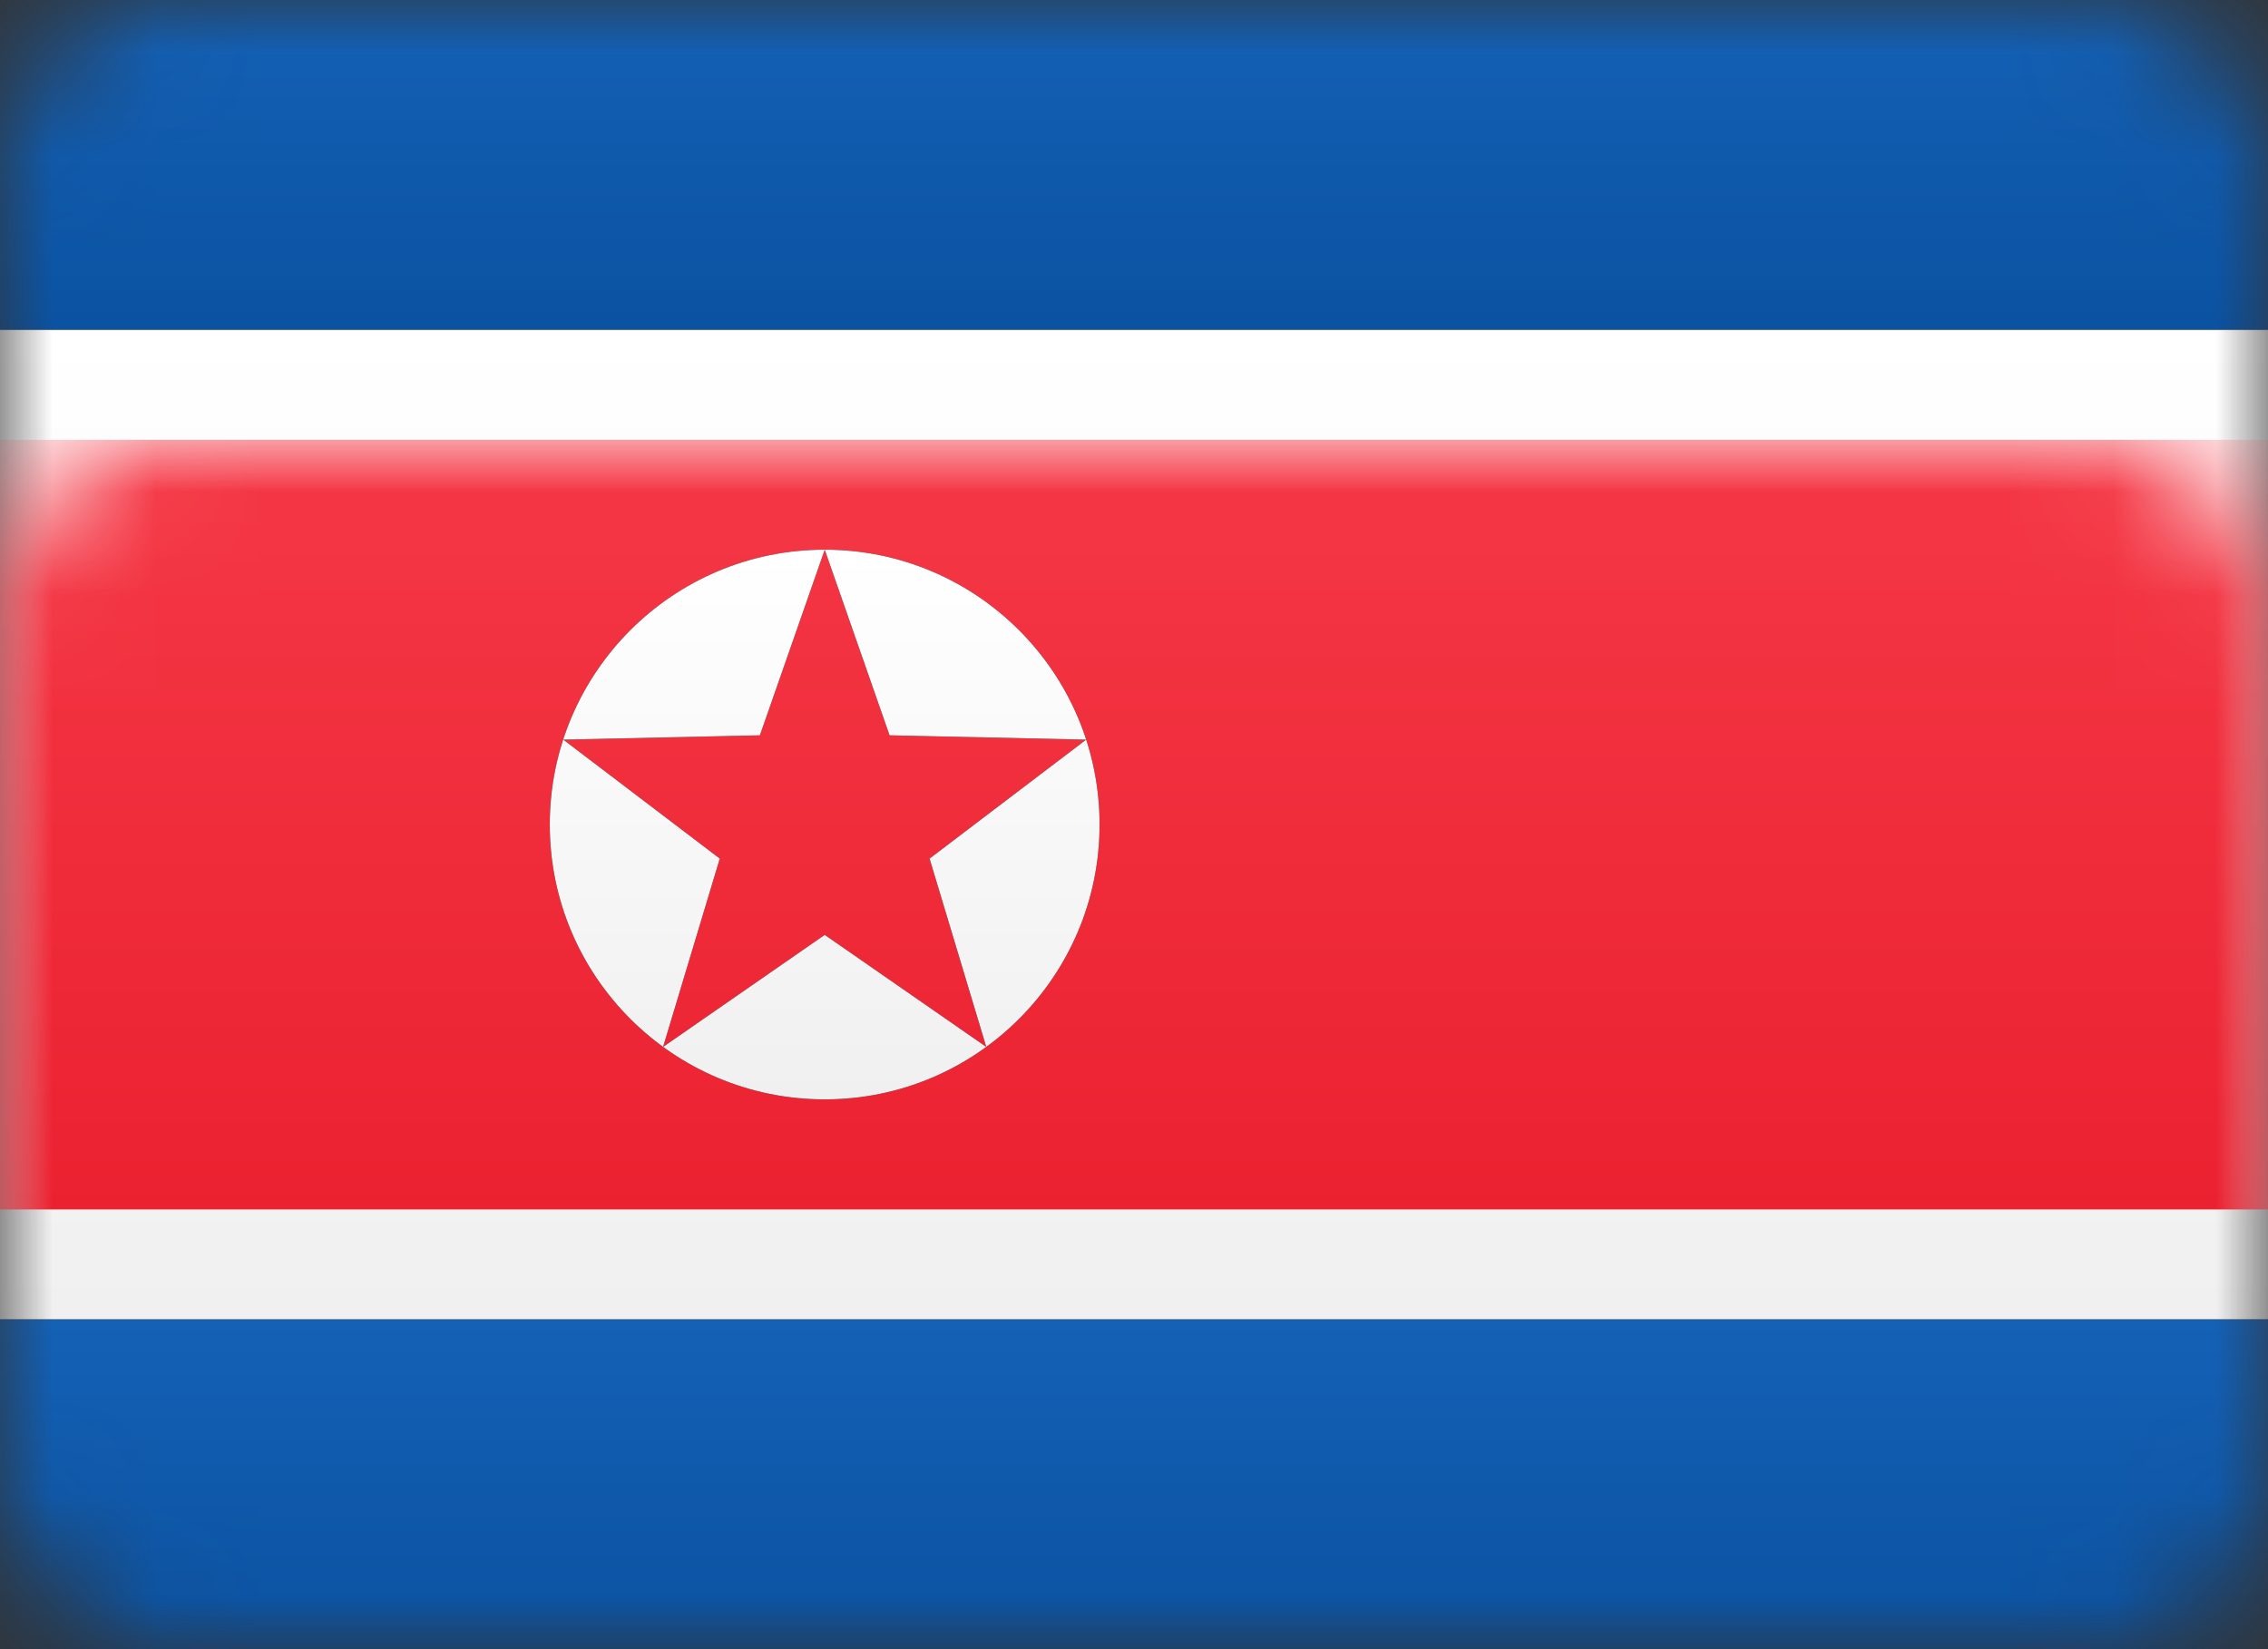
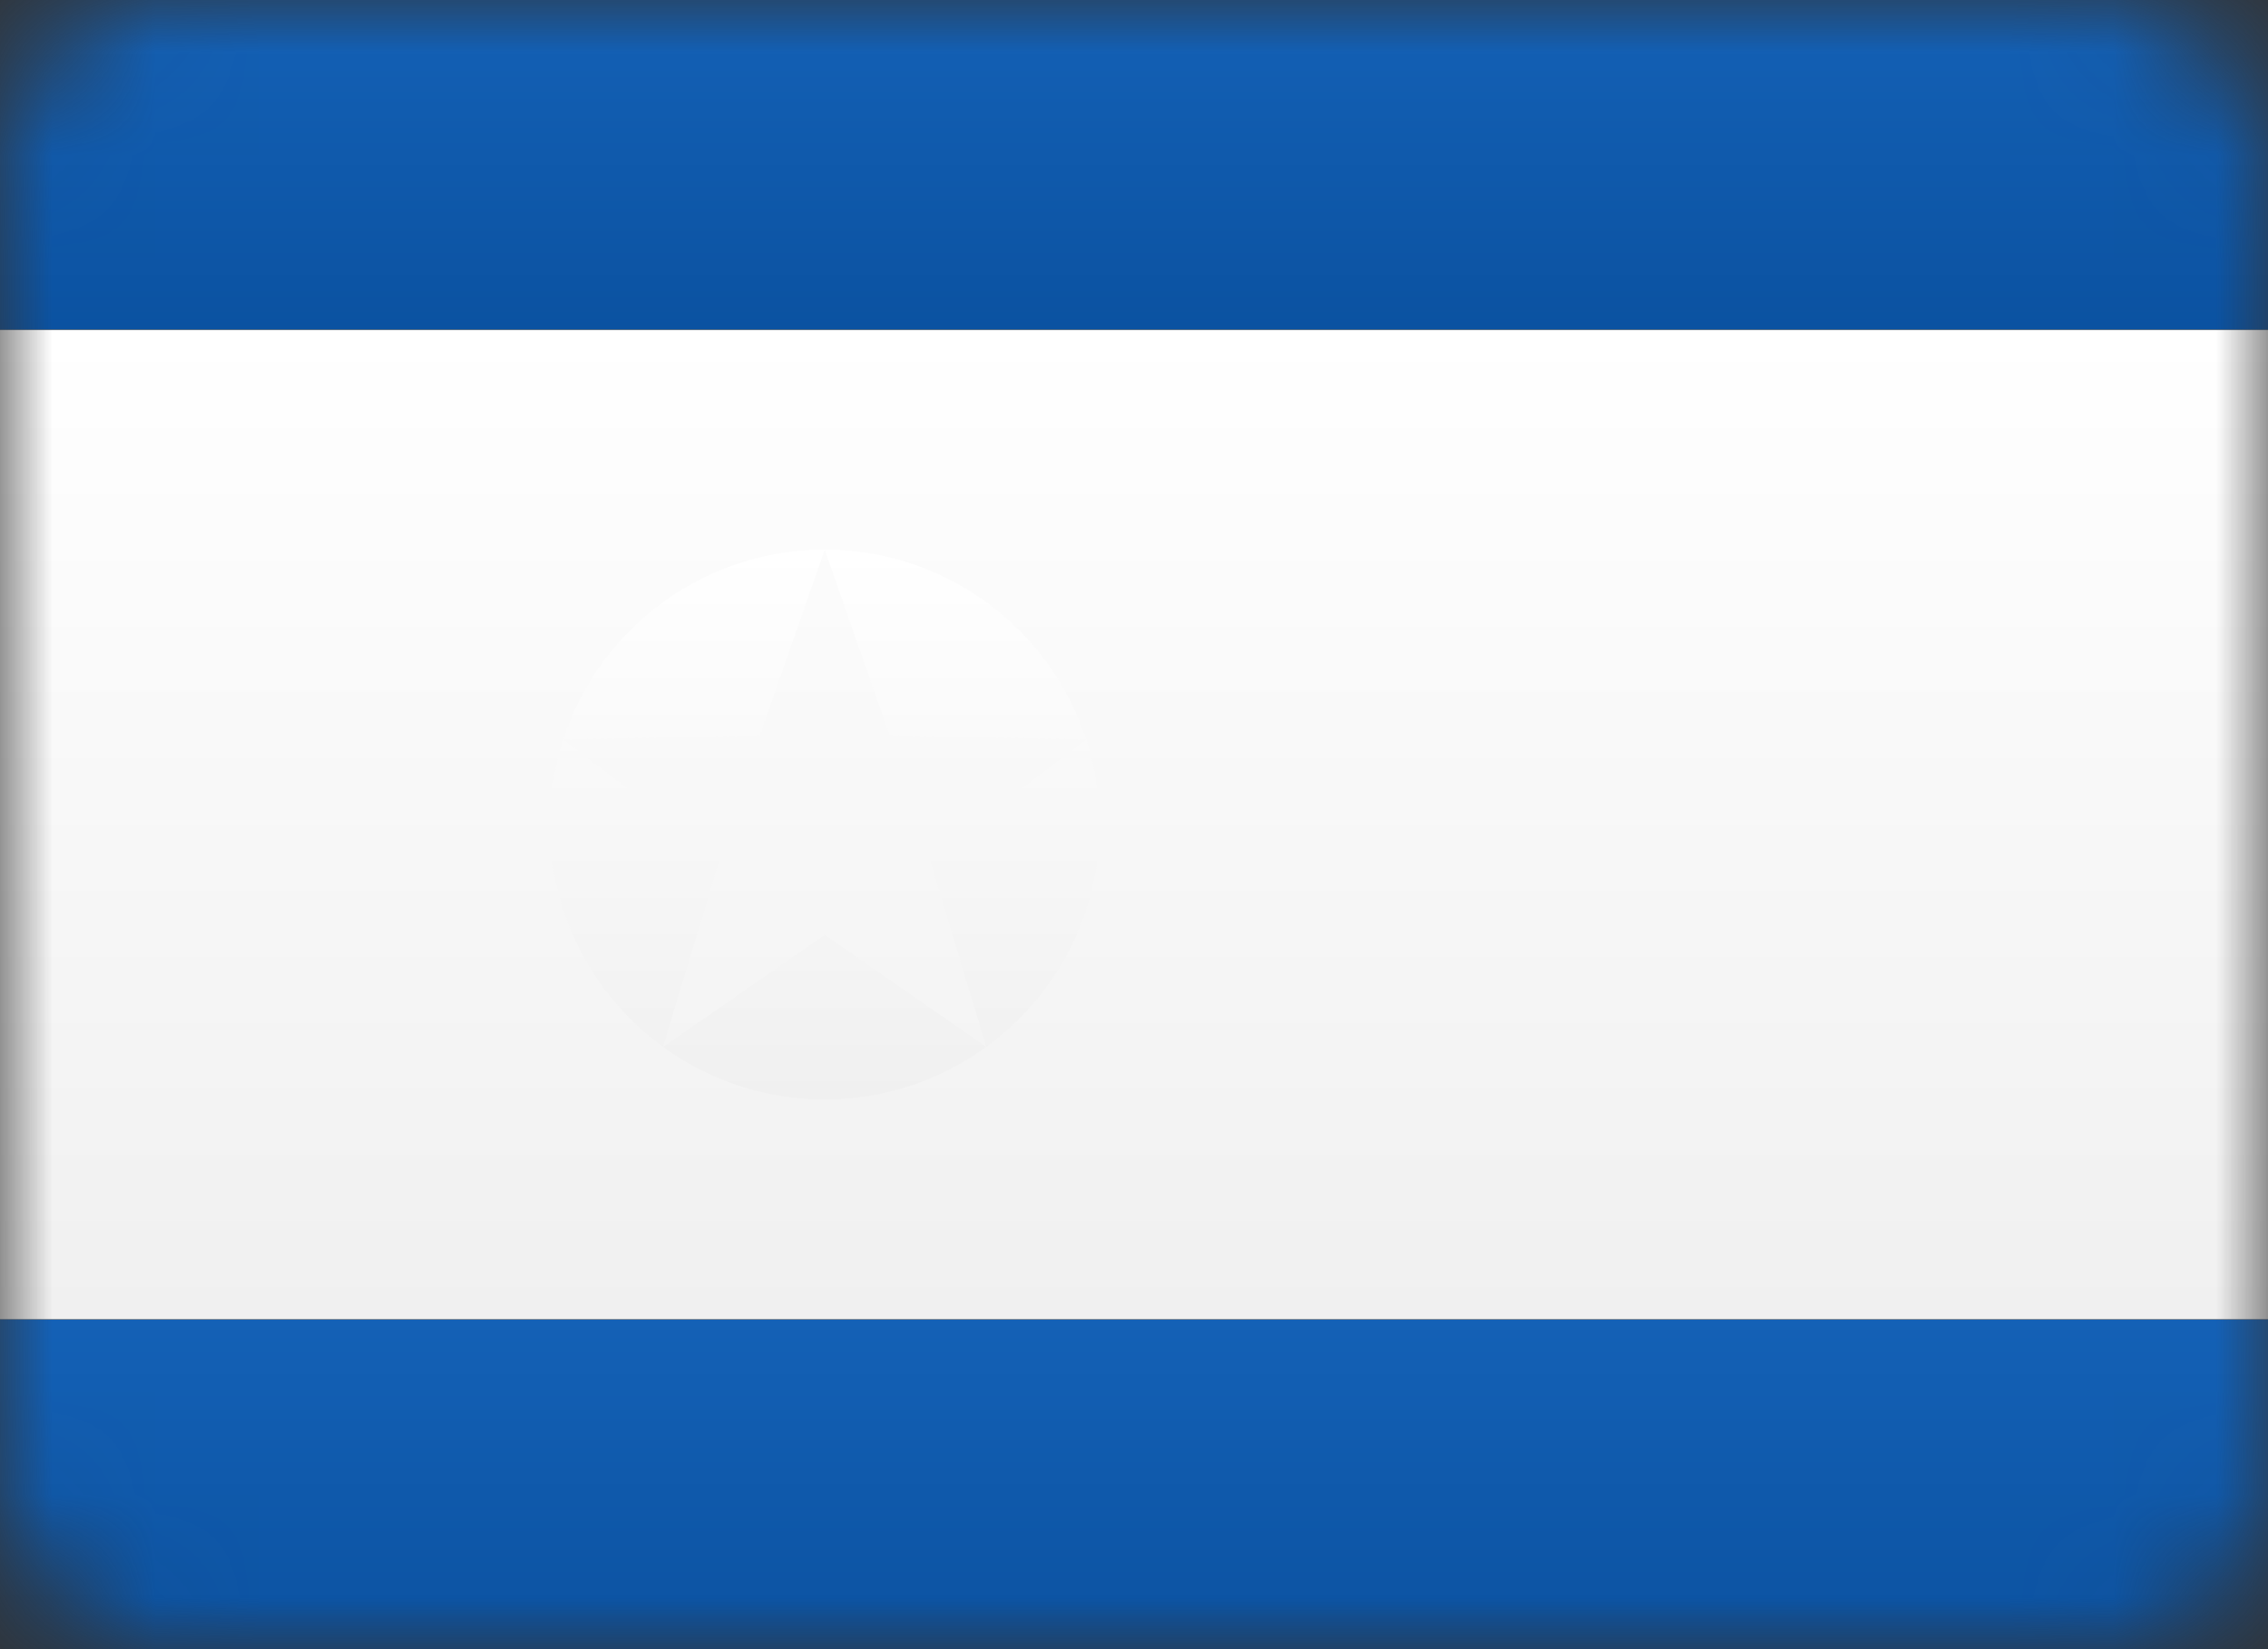
<svg xmlns="http://www.w3.org/2000/svg" xmlns:xlink="http://www.w3.org/1999/xlink" width="22px" height="16px" viewBox="0 0 22 16" version="1.1">
  <rect x="0" y="0" width="22" height="16" fill="#333333" stroke="none" />
  <title>KP</title>
  <desc>Created with Sketch.</desc>
  <defs>
    <rect id="path-1" x="0" y="0" width="22" height="16" rx="1.6" />
    <linearGradient x1="50%" y1="0%" x2="50%" y2="100%" id="linearGradient-3">
      <stop stop-color="#1461B6" offset="0%" />
      <stop stop-color="#0B52A1" offset="100%" />
    </linearGradient>
    <linearGradient x1="50%" y1="0%" x2="50%" y2="100%" id="linearGradient-4">
      <stop stop-color="#1461B6" offset="0%" />
      <stop stop-color="#0B52A1" offset="100%" />
    </linearGradient>
    <rect id="path-5" x="0" y="0" width="22" height="16" rx="1.6" />
    <rect id="path-7" x="0" y="0" width="22" height="16" rx="1.6" />
    <linearGradient x1="50%" y1="0%" x2="50%" y2="100%" id="linearGradient-9">
      <stop stop-color="#FFFFFF" offset="0%" />
      <stop stop-color="#F0F0F0" offset="100%" />
    </linearGradient>
    <linearGradient x1="50%" y1="0%" x2="50%" y2="100%" id="linearGradient-10">
      <stop stop-color="#FFFFFF" offset="0%" />
      <stop stop-color="#F0F0F0" offset="100%" />
    </linearGradient>
-     <rect id="path-11" x="0" y="0" width="22" height="16" rx="1.6" />
    <linearGradient x1="50%" y1="0%" x2="50%" y2="100%" id="linearGradient-13">
      <stop stop-color="#F53846" offset="0%" />
      <stop stop-color="#EB2130" offset="100%" />
    </linearGradient>
    <rect id="path-14" x="0" y="0" width="22.4" height="16" rx="1.6" />
    <linearGradient x1="50%" y1="0%" x2="50%" y2="100%" id="linearGradient-16">
      <stop stop-color="#FFFFFF" offset="0%" />
      <stop stop-color="#F0F0F0" offset="100%" />
    </linearGradient>
  </defs>
  <g id="KP" stroke="none" stroke-width="1" fill="none" fill-rule="evenodd">
    <g>
      <g id="Rectangle-2-Clipped">
        <mask id="mask-2" fill="white">
          <use xlink:href="#path-1" />
        </mask>
        <g id="path-2" />
        <g id="Rectangle-2" mask="url(#mask-2)">
          <g id="path-6-link" fill="#000000">
            <rect id="path-6" x="0" y="0" width="22.4" height="3.2" />
          </g>
          <g id="path-6-link" fill="url(#linearGradient-4)">
            <rect id="path-6" x="0" y="0" width="22.4" height="3.2" />
          </g>
        </g>
      </g>
      <g id="Rectangle-2-Clipped">
        <mask id="mask-6" fill="white">
          <use xlink:href="#path-5" />
        </mask>
        <g id="path-2" />
        <g id="Rectangle-2" mask="url(#mask-6)">
          <g transform="translate(0, 12.8)" id="path-8-link">
            <g>
              <rect id="path-8" fill="#000000" x="0" y="0" width="22.4" height="3.2" />
            </g>
            <g>
              <rect id="path-8" fill="url(#linearGradient-4)" x="0" y="0" width="22.4" height="3.2" />
            </g>
          </g>
        </g>
      </g>
      <g id="Rectangle-2-Clipped">
        <mask id="mask-8" fill="white">
          <use xlink:href="#path-7" />
        </mask>
        <g id="path-2" />
        <g id="Rectangle-2" mask="url(#mask-8)">
          <g transform="translate(0, 3.2)" id="path-10-link">
            <g>
              <rect id="path-10" fill="#000000" x="0" y="0" width="22.4" height="9.6" />
            </g>
            <g>
              <rect id="path-10" fill="url(#linearGradient-10)" x="0" y="0" width="22.4" height="9.6" />
            </g>
          </g>
        </g>
      </g>
      <g id="Rectangle-2-Copy-4-Clipped">
        <mask id="mask-12" fill="white">
          <use xlink:href="#path-11" />
        </mask>
        <g id="path-2" />
-         <rect id="Rectangle-2-Copy-4" fill="url(#linearGradient-13)" mask="url(#mask-12)" x="0" y="4.267" width="22.4" height="7.467" />
      </g>
      <g id="Oval-12-Clipped">
        <mask id="mask-15" fill="white">
          <use xlink:href="#path-14" />
        </mask>
        <g id="path-2" />
        <g id="Oval-12" mask="url(#mask-15)">
          <g transform="translate(5.333, 5.333)" id="path-13-link">
            <g>
-               <path d="M2.667,5.333 C1.194,5.333 0,4.139 0,2.667 C0,1.194 1.194,0 2.667,0 C4.139,0 5.333,1.194 5.333,2.667 C5.333,4.139 4.139,5.333 2.667,5.333 Z M2.667,3.737 L4.234,4.824 L3.684,2.997 L5.203,1.843 L3.296,1.801 L2.667,0 L2.038,1.801 L0.131,1.843 L1.649,2.997 L1.099,4.824 L2.667,3.737 Z" id="path-13" fill="#000000" fill-rule="nonzero" />
-             </g>
+               </g>
            <g>
              <path d="M2.667,5.333 C1.194,5.333 0,4.139 0,2.667 C0,1.194 1.194,0 2.667,0 C4.139,0 5.333,1.194 5.333,2.667 C5.333,4.139 4.139,5.333 2.667,5.333 Z M2.667,3.737 L4.234,4.824 L3.684,2.997 L5.203,1.843 L3.296,1.801 L2.667,0 L2.038,1.801 L0.131,1.843 L1.649,2.997 L1.099,4.824 L2.667,3.737 Z" id="path-13" fill="url(#linearGradient-16)" />
            </g>
          </g>
        </g>
      </g>
    </g>
  </g>
</svg>